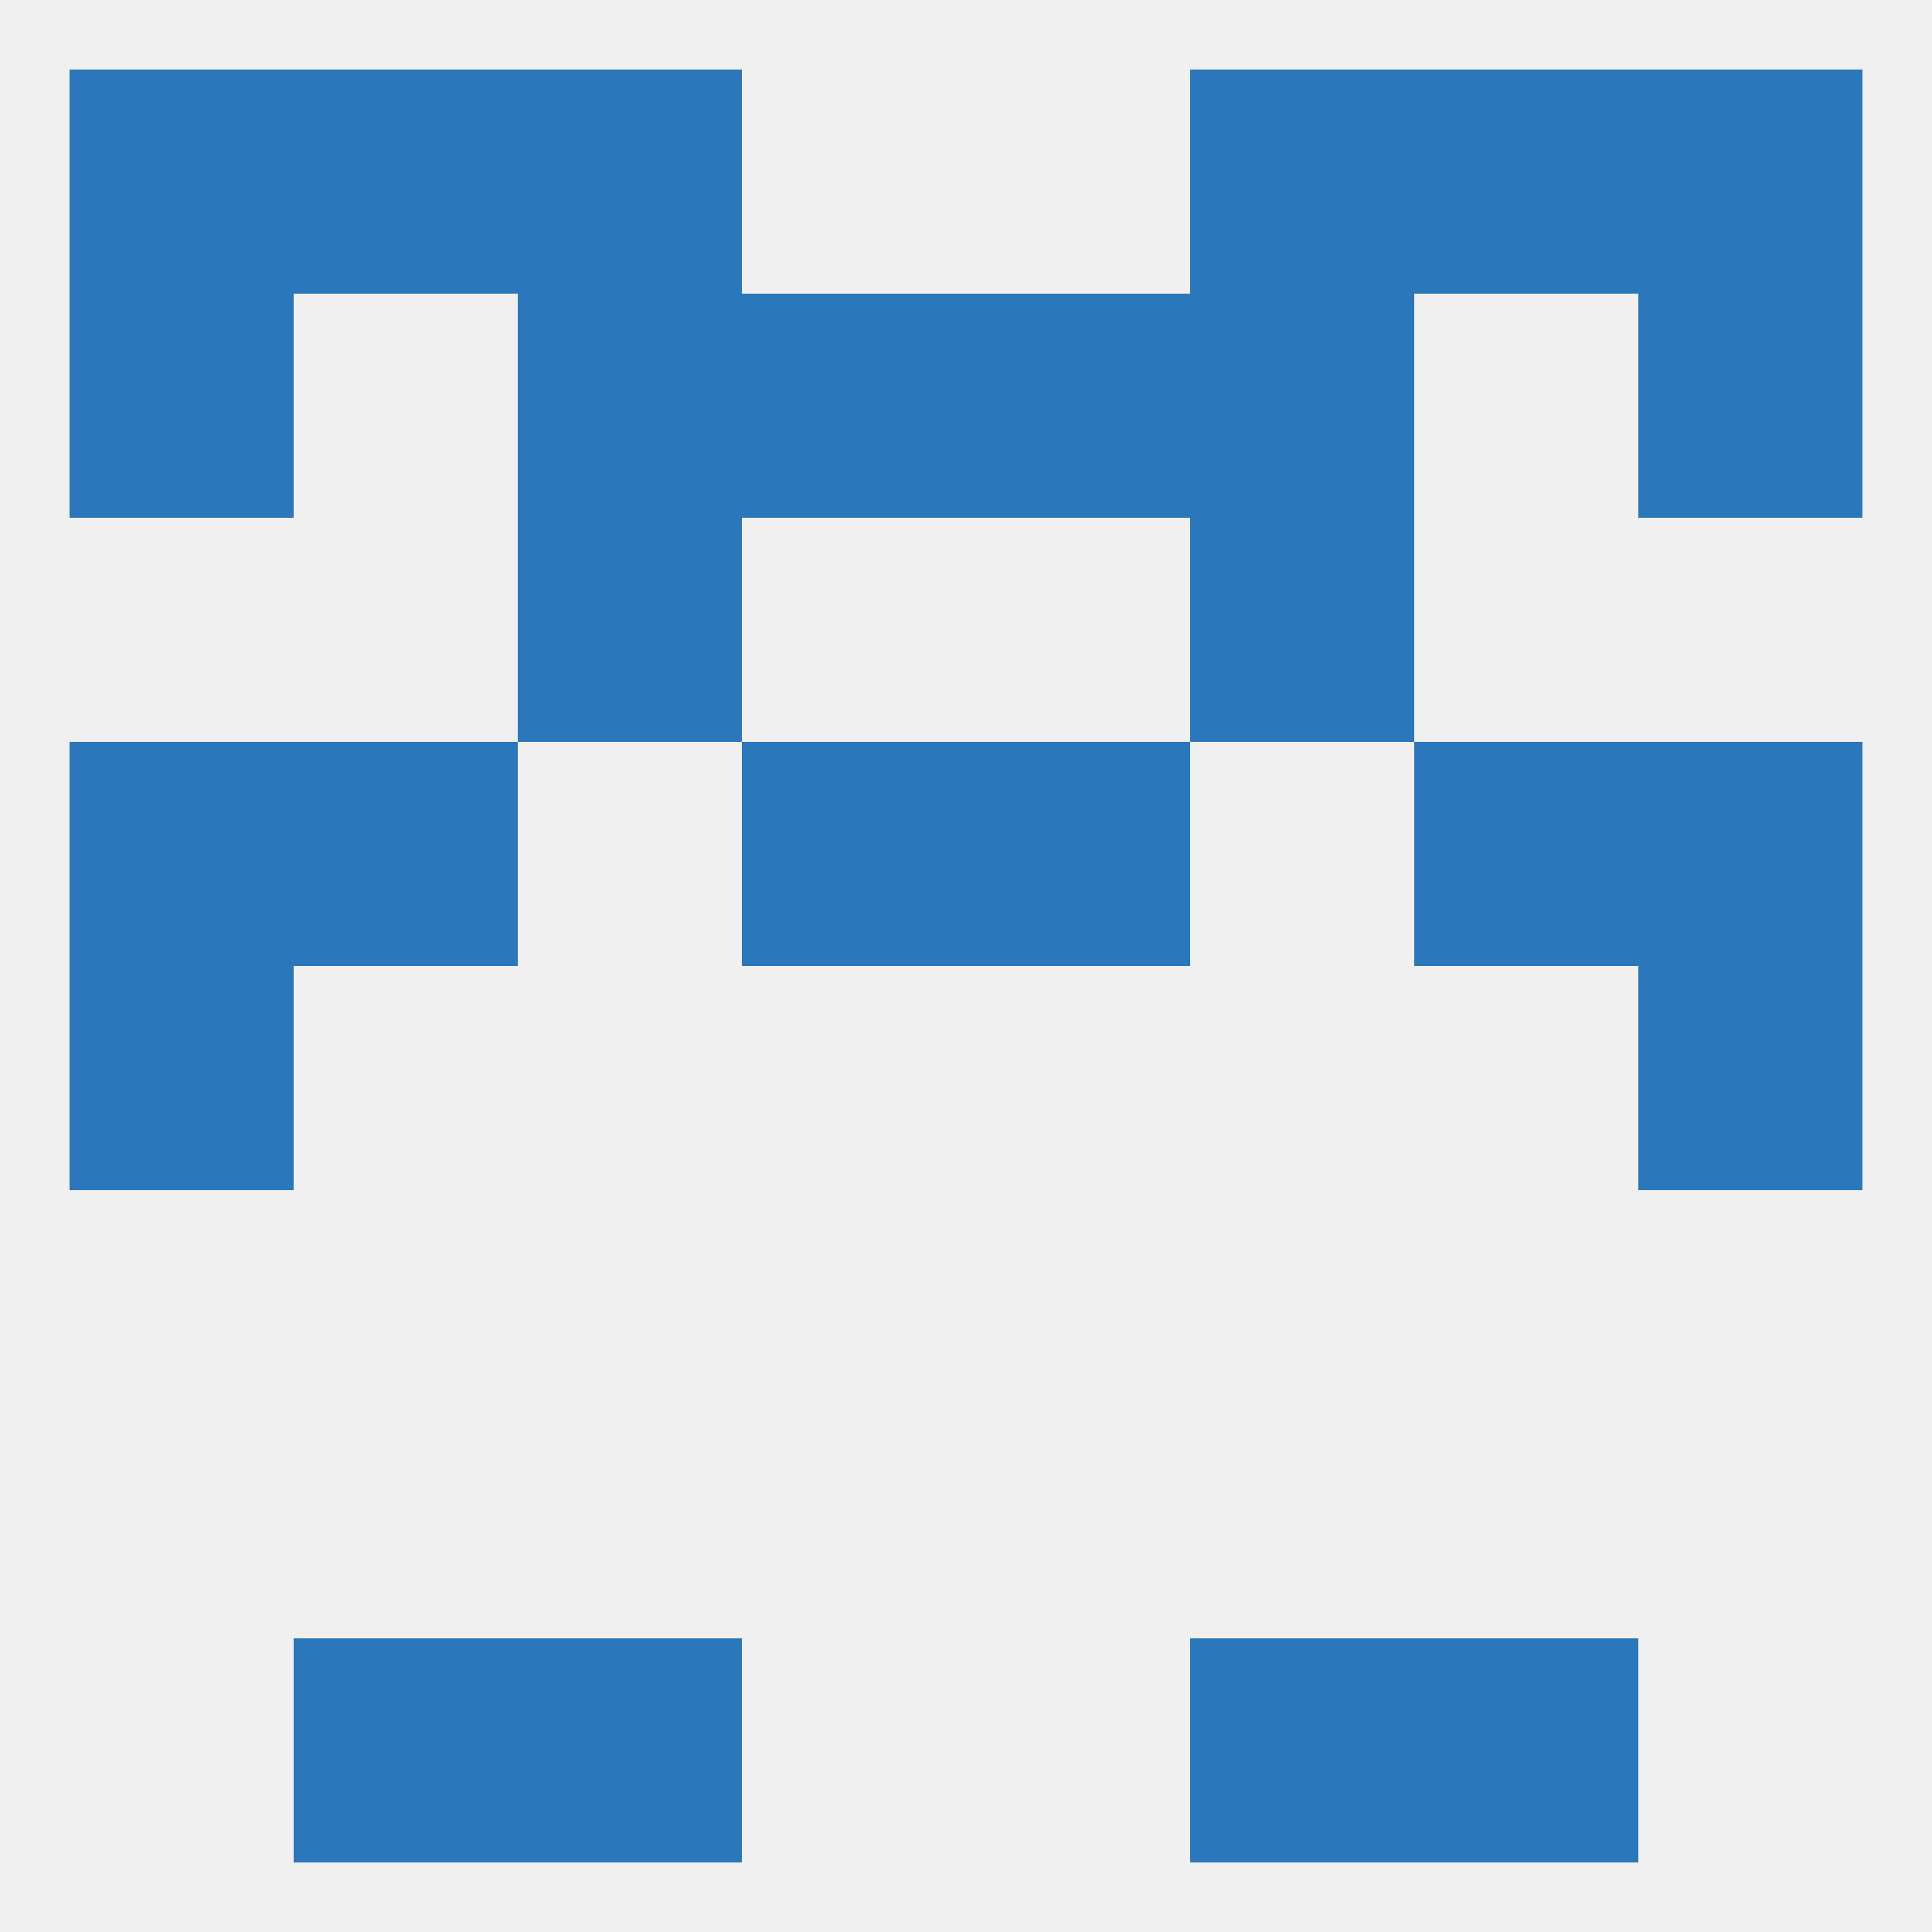
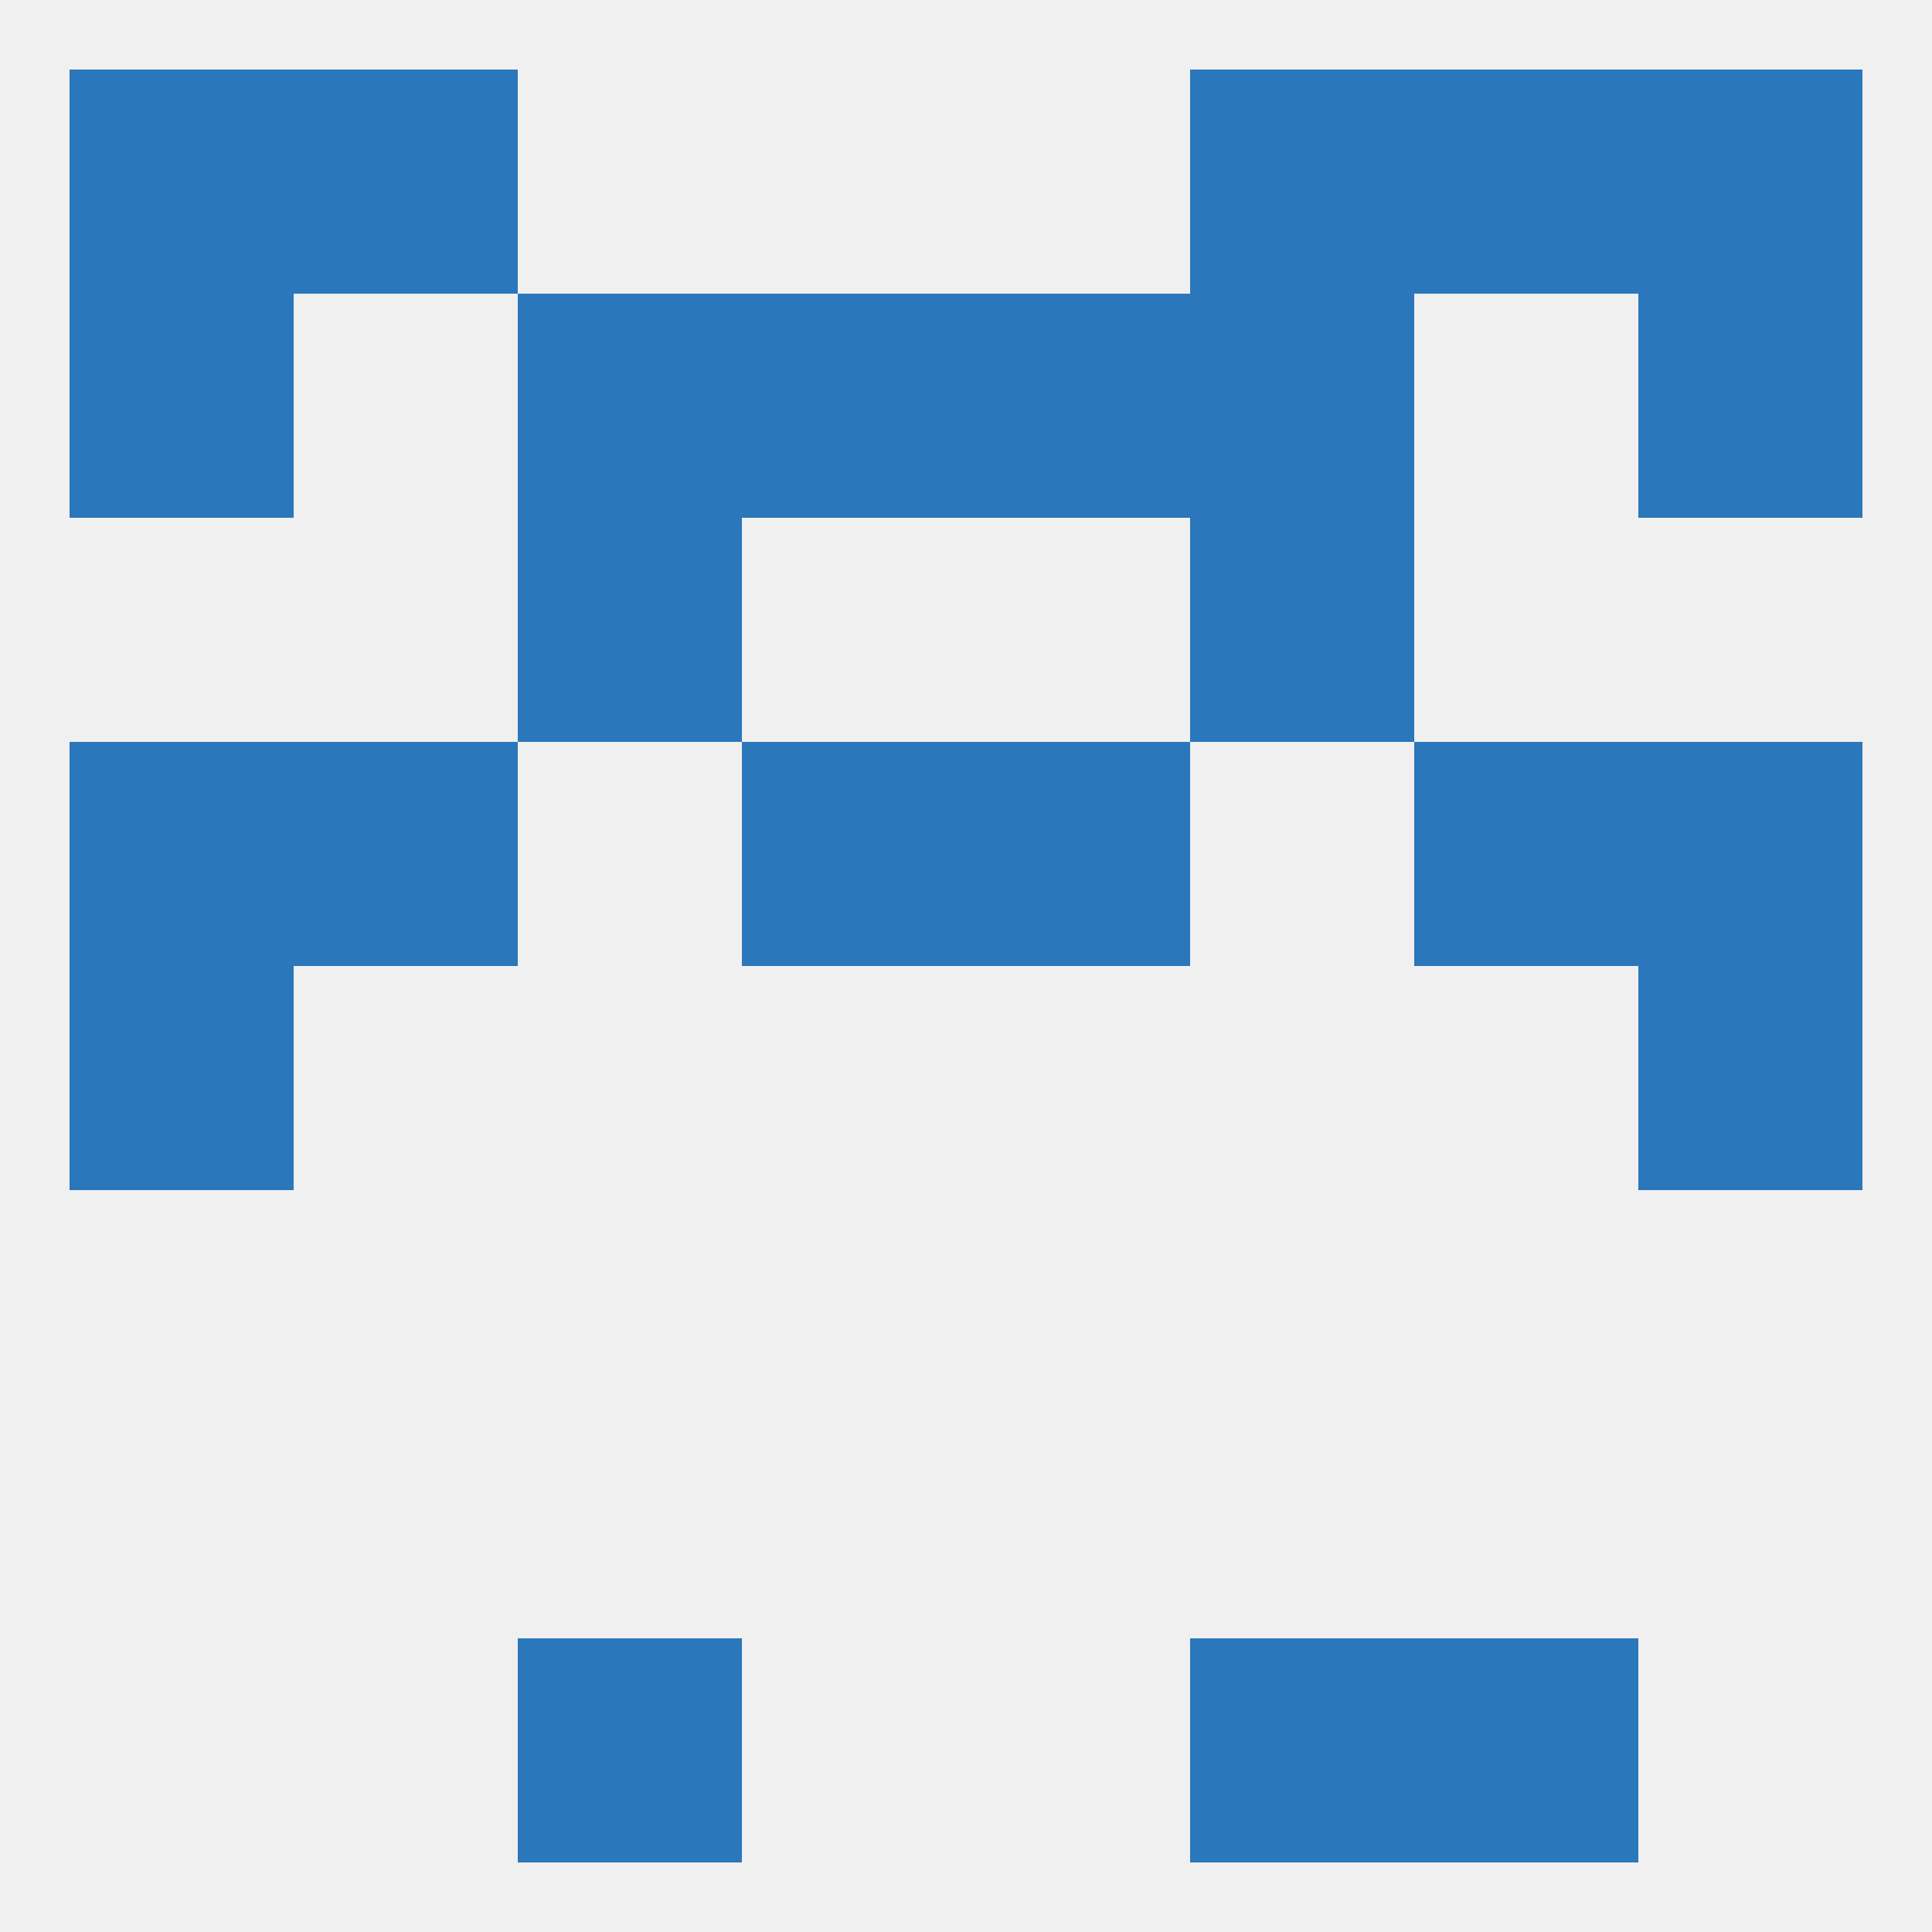
<svg xmlns="http://www.w3.org/2000/svg" version="1.1" baseprofile="full" width="250" height="250" viewBox="0 0 250 250">
  <rect width="100%" height="100%" fill="rgba(240,240,240,255)" />
  <rect x="183" y="212" width="29" height="29" fill="rgba(42,119,187,255)" />
  <rect x="67" y="212" width="29" height="29" fill="rgba(42,119,187,255)" />
  <rect x="154" y="212" width="29" height="29" fill="rgba(42,119,187,255)" />
-   <rect x="38" y="212" width="29" height="29" fill="rgba(42,119,187,255)" />
  <rect x="9" y="125" width="29" height="29" fill="rgba(42,119,187,255)" />
  <rect x="212" y="125" width="29" height="29" fill="rgba(42,119,187,255)" />
  <rect x="9" y="96" width="29" height="29" fill="rgba(42,119,187,255)" />
  <rect x="212" y="96" width="29" height="29" fill="rgba(42,119,187,255)" />
  <rect x="38" y="96" width="29" height="29" fill="rgba(42,119,187,255)" />
  <rect x="183" y="96" width="29" height="29" fill="rgba(42,119,187,255)" />
  <rect x="96" y="96" width="29" height="29" fill="rgba(42,119,187,255)" />
  <rect x="125" y="96" width="29" height="29" fill="rgba(42,119,187,255)" />
  <rect x="67" y="67" width="29" height="29" fill="rgba(42,119,187,255)" />
  <rect x="154" y="67" width="29" height="29" fill="rgba(42,119,187,255)" />
  <rect x="125" y="38" width="29" height="29" fill="rgba(42,119,187,255)" />
  <rect x="9" y="38" width="29" height="29" fill="rgba(42,119,187,255)" />
  <rect x="212" y="38" width="29" height="29" fill="rgba(42,119,187,255)" />
  <rect x="67" y="38" width="29" height="29" fill="rgba(42,119,187,255)" />
  <rect x="154" y="38" width="29" height="29" fill="rgba(42,119,187,255)" />
  <rect x="96" y="38" width="29" height="29" fill="rgba(42,119,187,255)" />
  <rect x="183" y="9" width="29" height="29" fill="rgba(42,119,187,255)" />
  <rect x="9" y="9" width="29" height="29" fill="rgba(42,119,187,255)" />
  <rect x="212" y="9" width="29" height="29" fill="rgba(42,119,187,255)" />
-   <rect x="67" y="9" width="29" height="29" fill="rgba(42,119,187,255)" />
  <rect x="154" y="9" width="29" height="29" fill="rgba(42,119,187,255)" />
  <rect x="38" y="9" width="29" height="29" fill="rgba(42,119,187,255)" />
</svg>